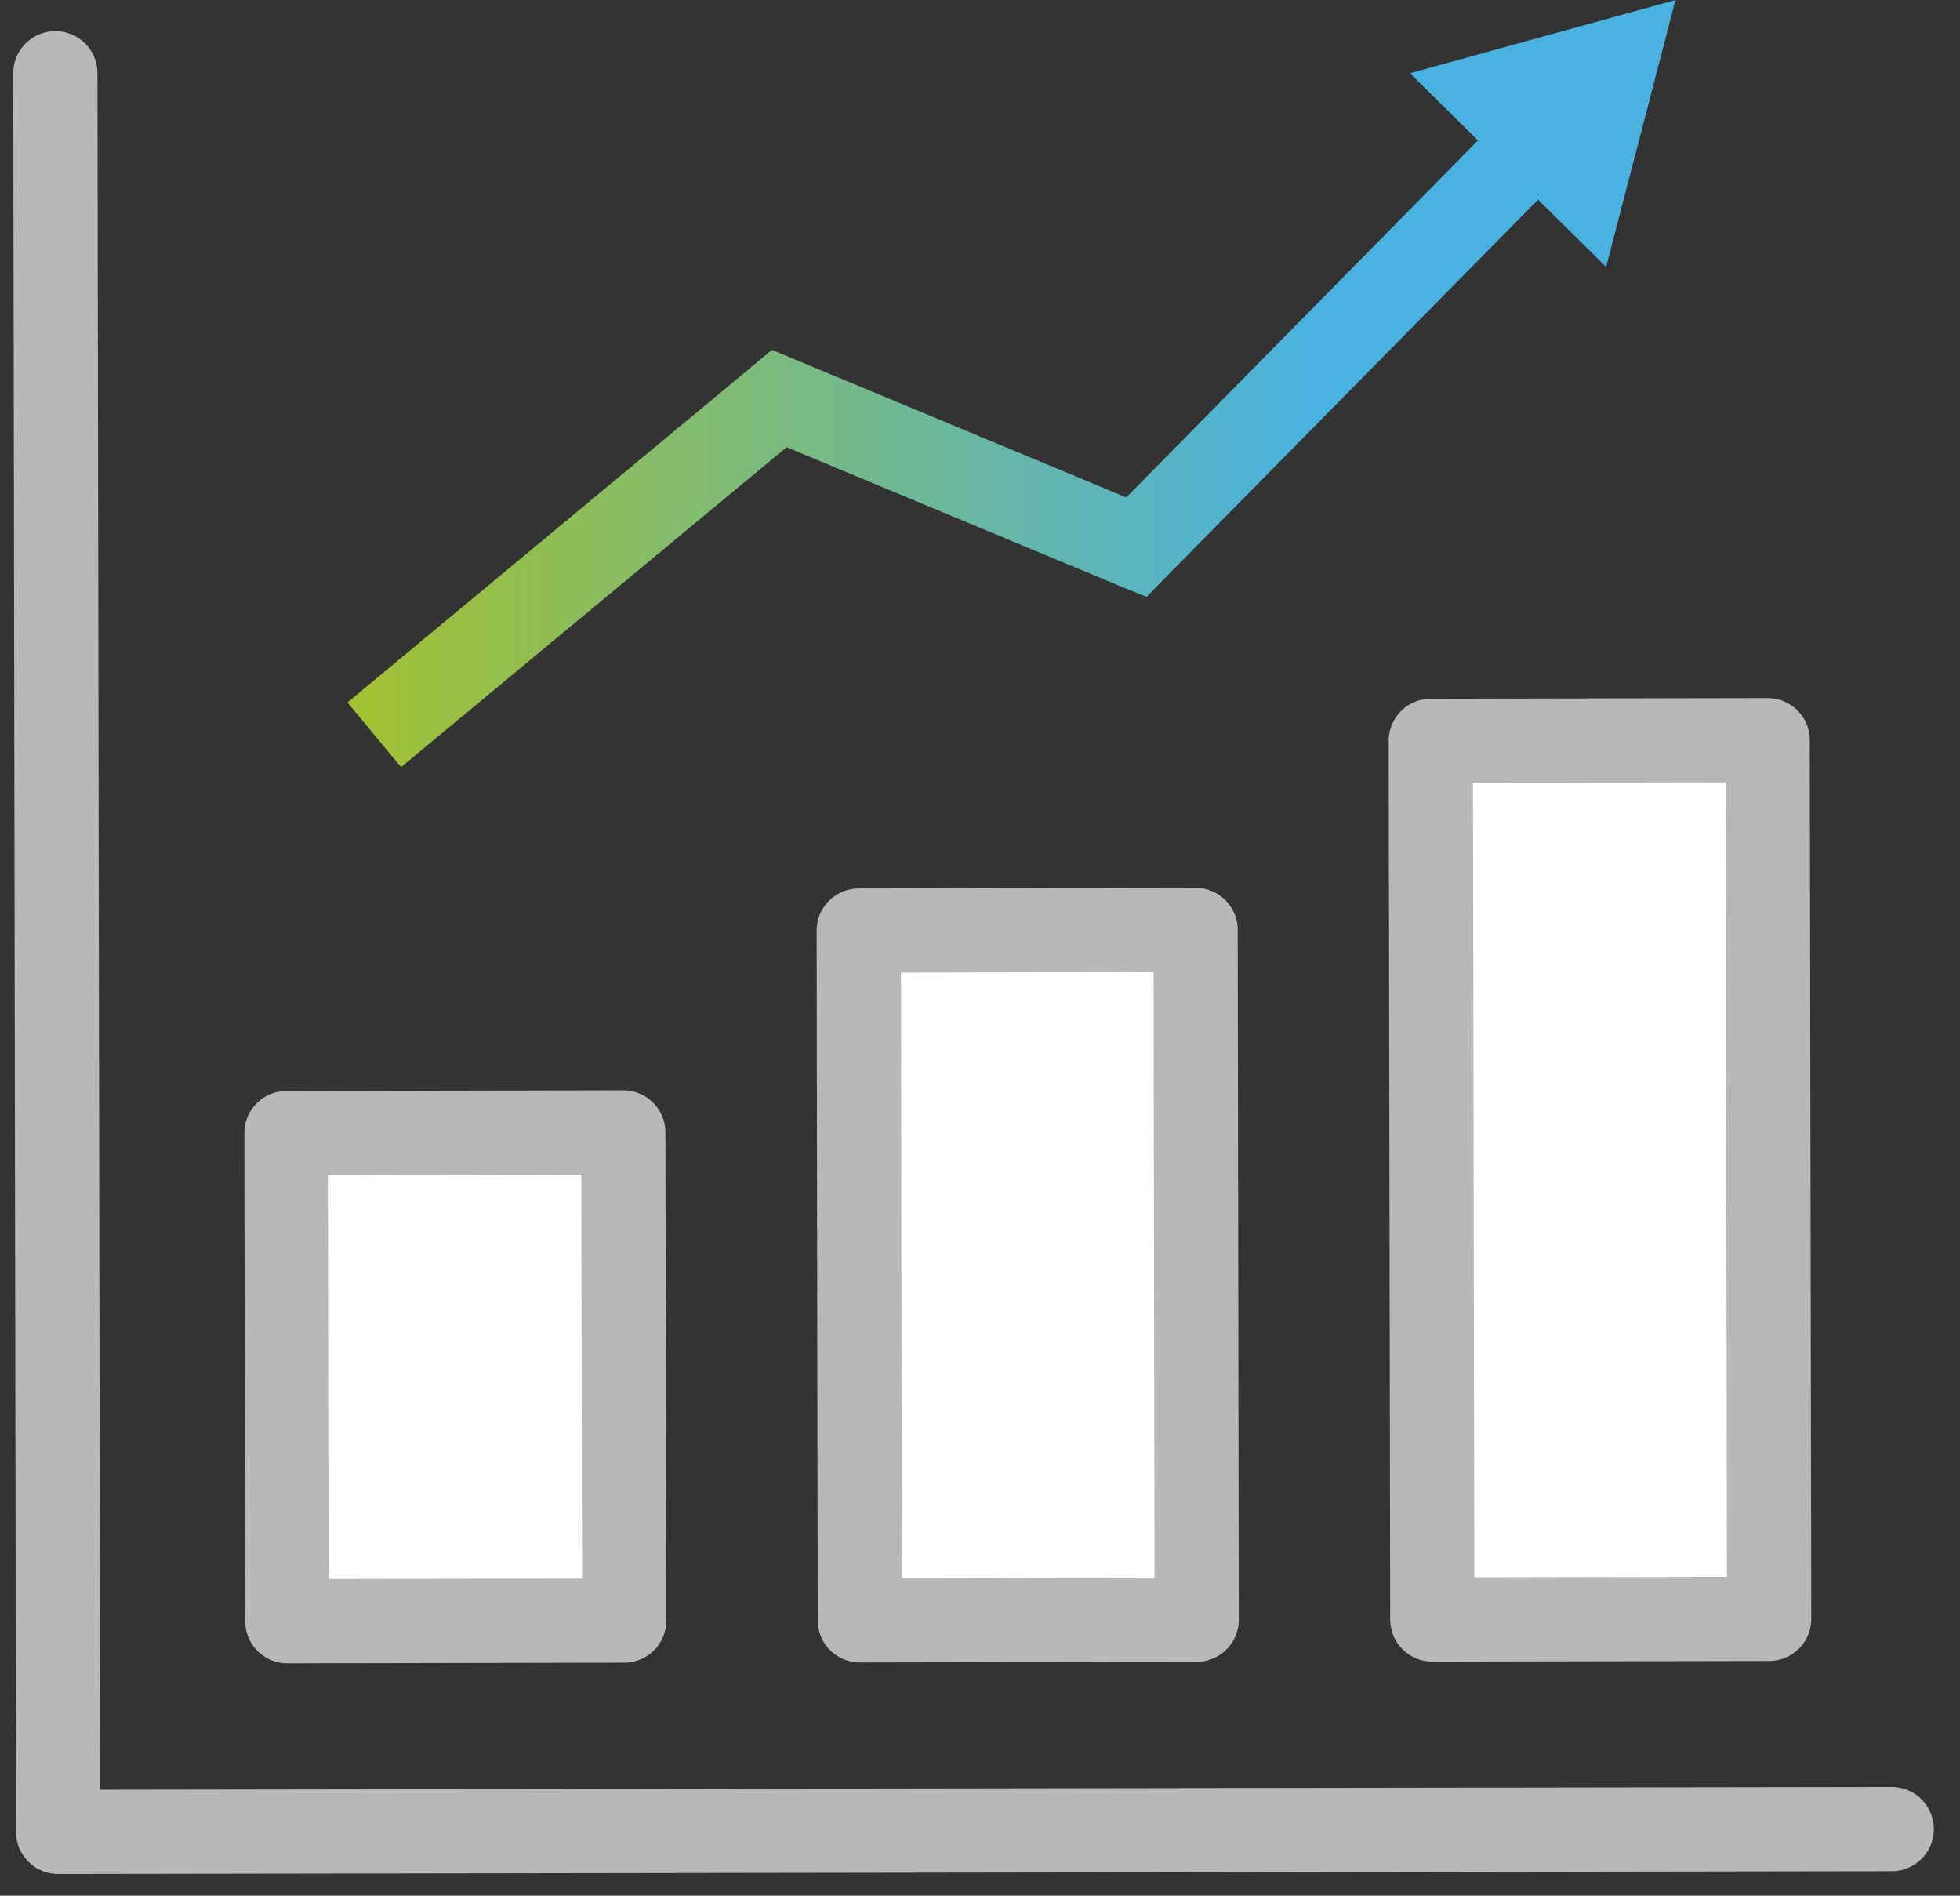
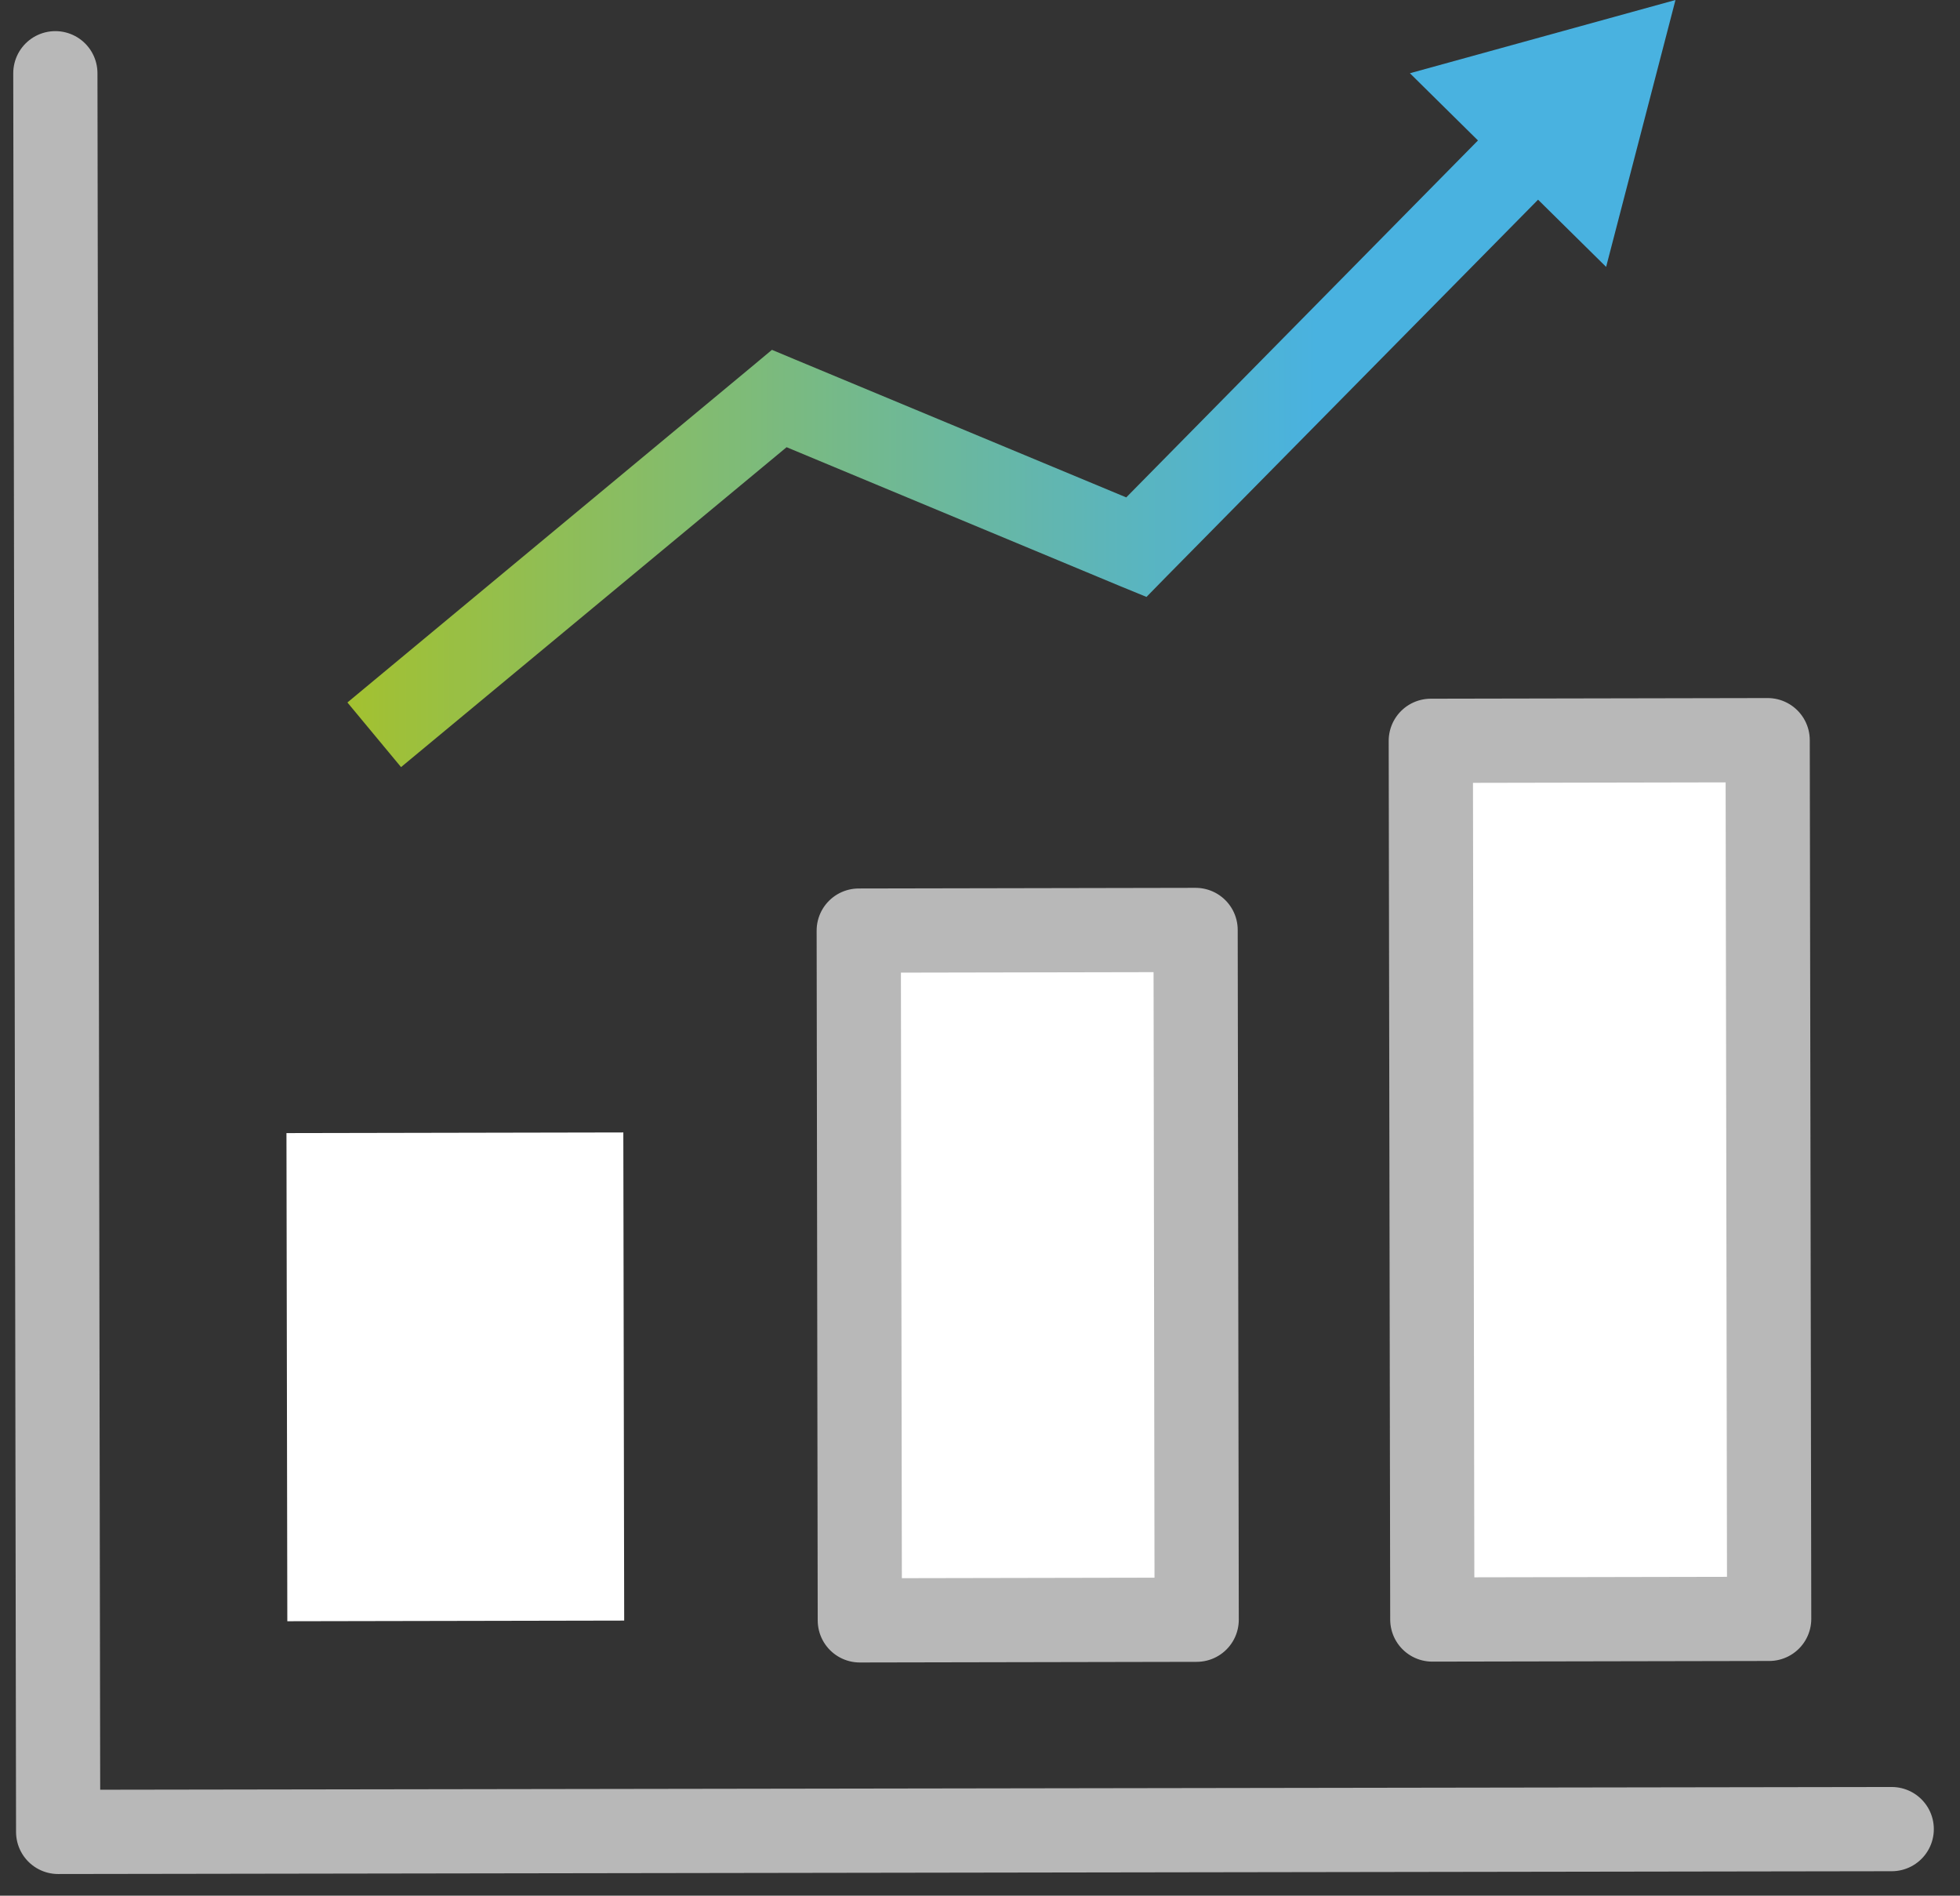
<svg xmlns="http://www.w3.org/2000/svg" width="91" height="88" fill="none">
  <rect width="100%" height="100%" fill="#333333" stroke="none" />
  <path stroke="#B8B8B8" stroke-linecap="round" stroke-linejoin="round" stroke-width="3.91" d="m87.83 84.91-85.13.13L2.57 3.4" />
  <path fill="url(#a)" fill-rule="evenodd" d="m77.79 0-3.22 12.39-3.16-3.12-17.26 17.5-.92.94-1.22-.5-15.49-6.45-17.9 14.85-2.49-3L34.93 17l.91-.76 1.1.46 15.35 6.39L68.62 6.52 65.46 3.4 77.79 0Z" clip-rule="evenodd" />
  <path fill="#fff" d="m28.94 52.57-15.64.03.04 22.66 15.64-.03-.04-22.66Z" />
-   <path stroke="#B8B8B8" stroke-linecap="round" stroke-linejoin="round" stroke-width="3.91" d="m28.94 52.57-15.64.03.04 22.66 15.64-.03-.04-22.66Z" />
  <path fill="#fff" d="m55.5 43.17-15.63.03.05 32.02 15.64-.03-.05-32.02Z" />
  <path stroke="#B8B8B8" stroke-linecap="round" stroke-linejoin="round" stroke-width="3.91" d="m55.5 43.17-15.63.03.05 32.02 15.64-.03-.05-32.02Z" />
  <path fill="#fff" d="m82.07 34.36-15.64.03.07 40.79 15.64-.03-.07-40.79Z" />
  <path stroke="#B8B8B8" stroke-linecap="round" stroke-linejoin="round" stroke-width="3.91" d="m82.07 34.36-15.64.03.07 40.79 15.64-.03-.07-40.79Z" />
  <defs>
    <linearGradient id="a" x1="16.1" x2="77.76" y1="17.6" y2="17.6" gradientUnits="userSpaceOnUse">
      <stop stop-color="#A3C130" />
      <stop offset=".73" stop-color="#49B2E0" />
      <stop offset="1" stop-color="#49B2E0" />
    </linearGradient>
  </defs>
</svg>